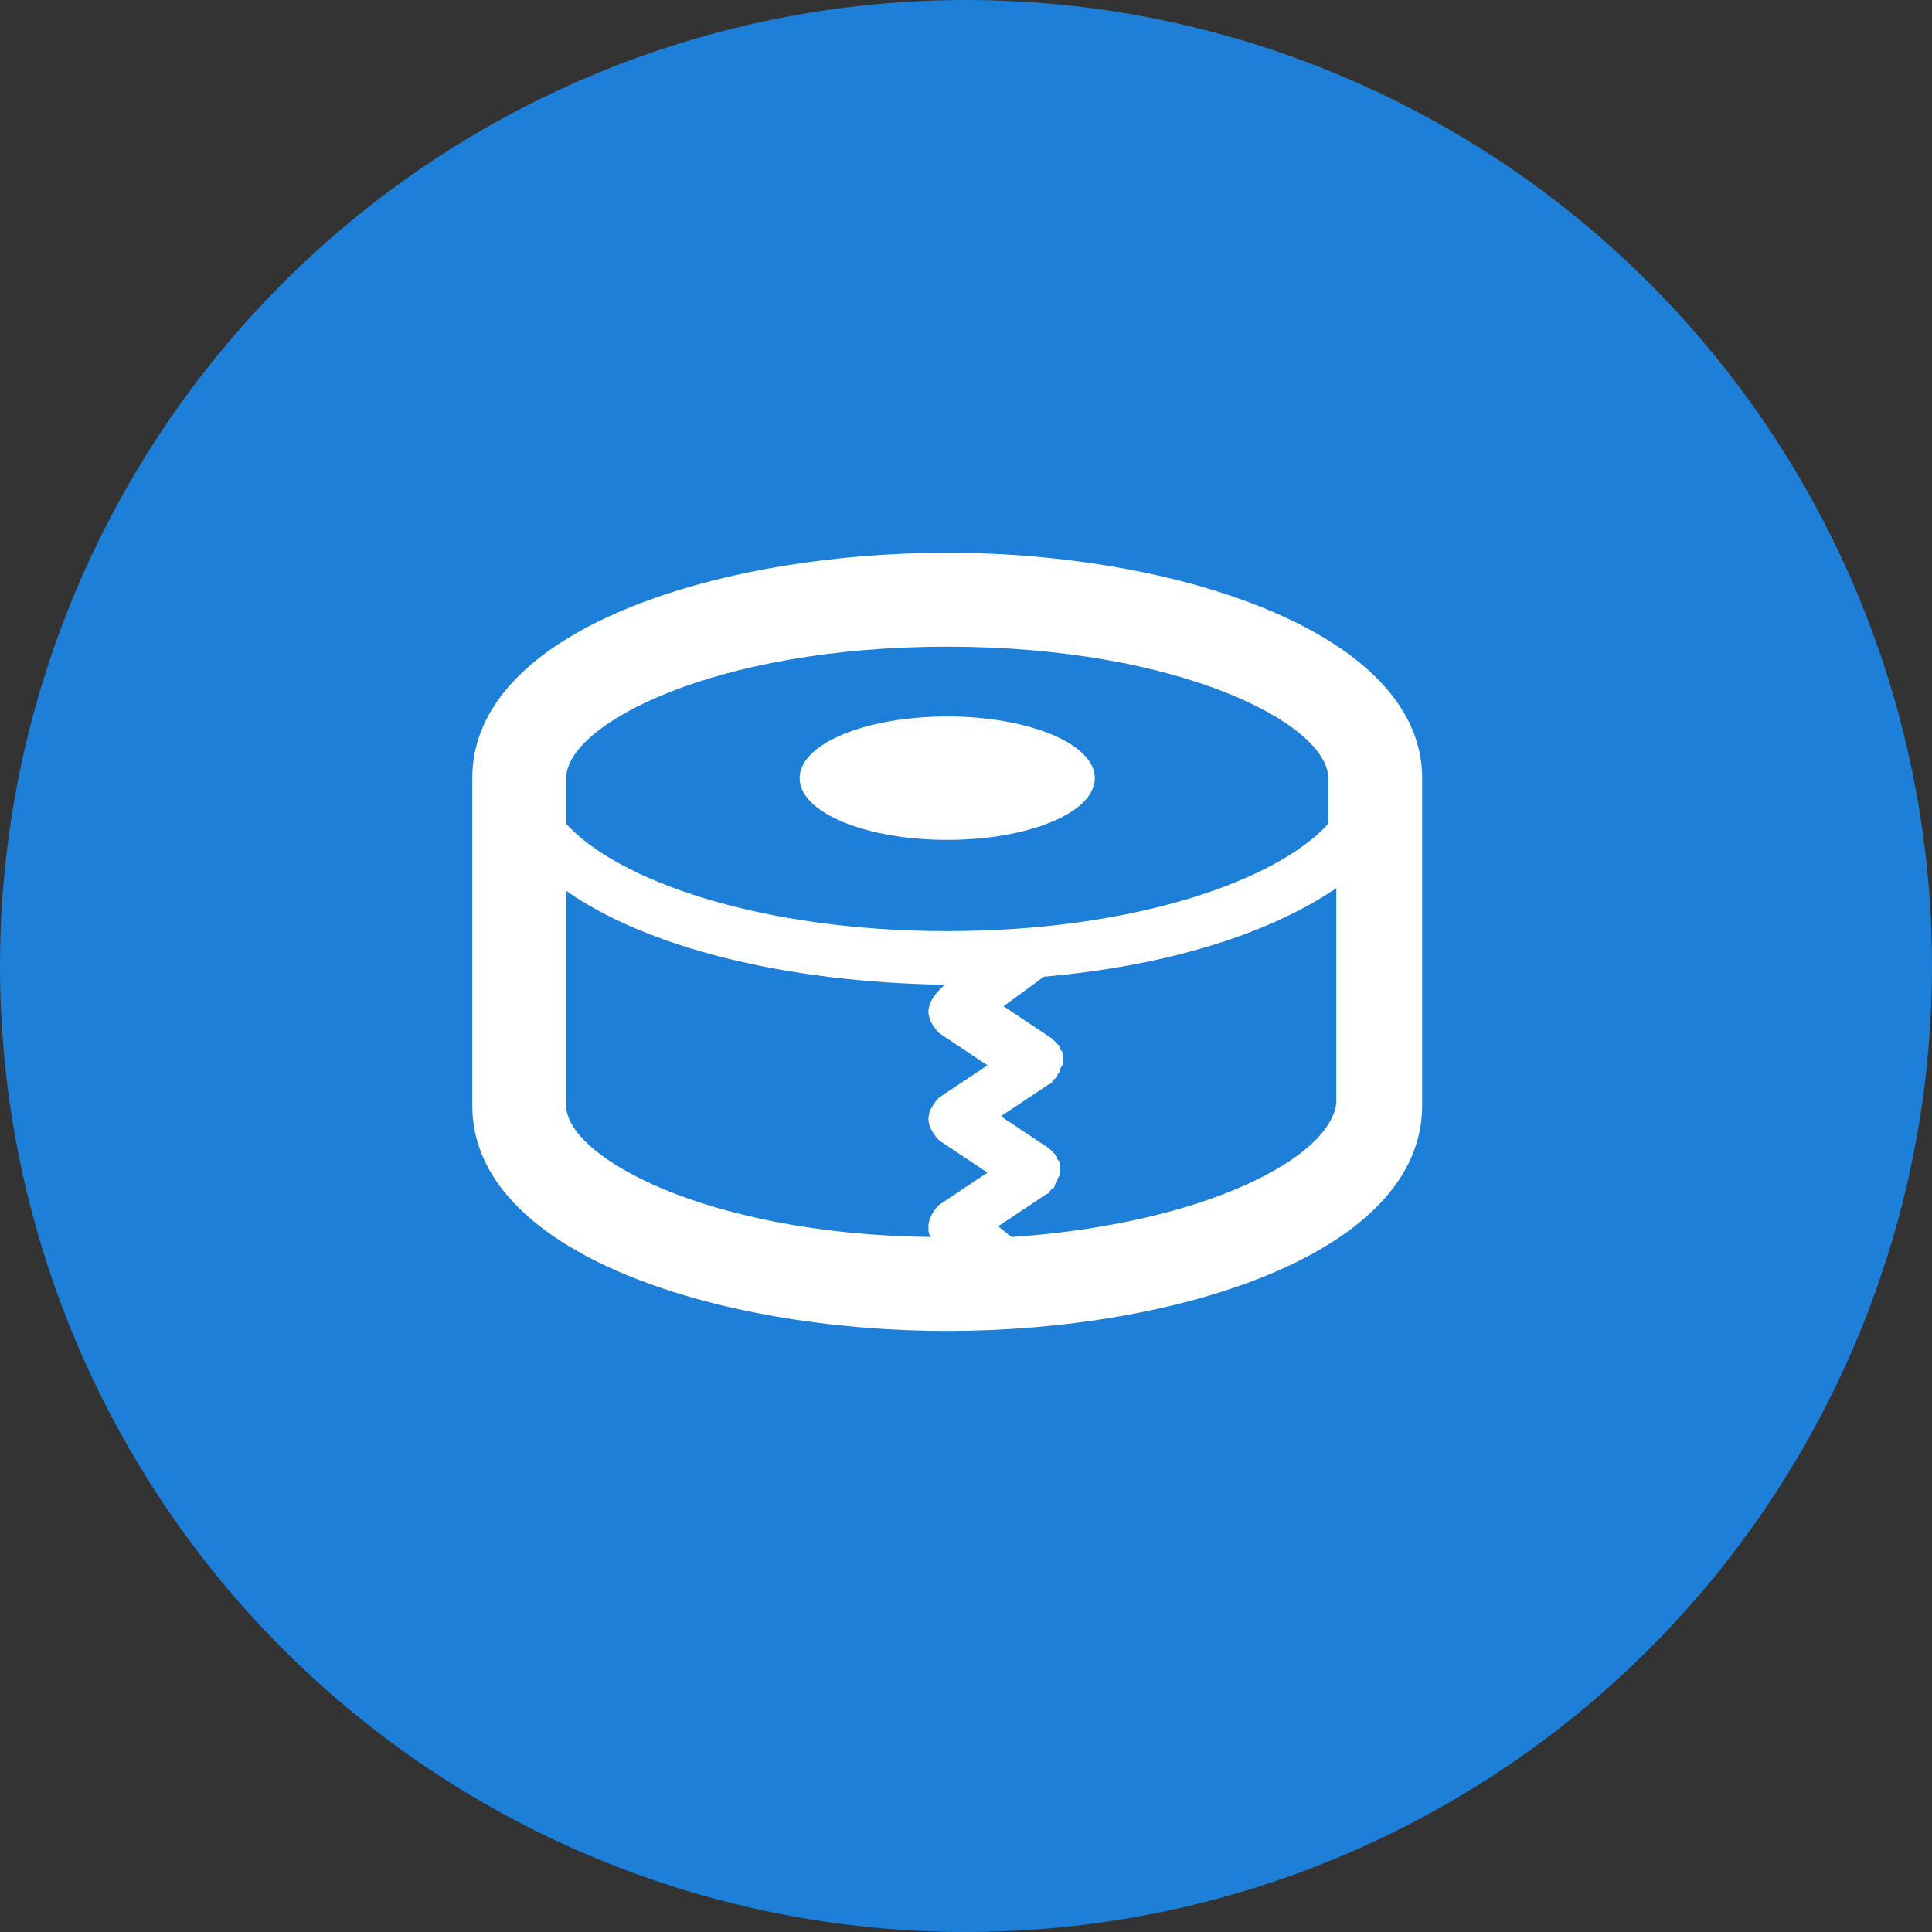
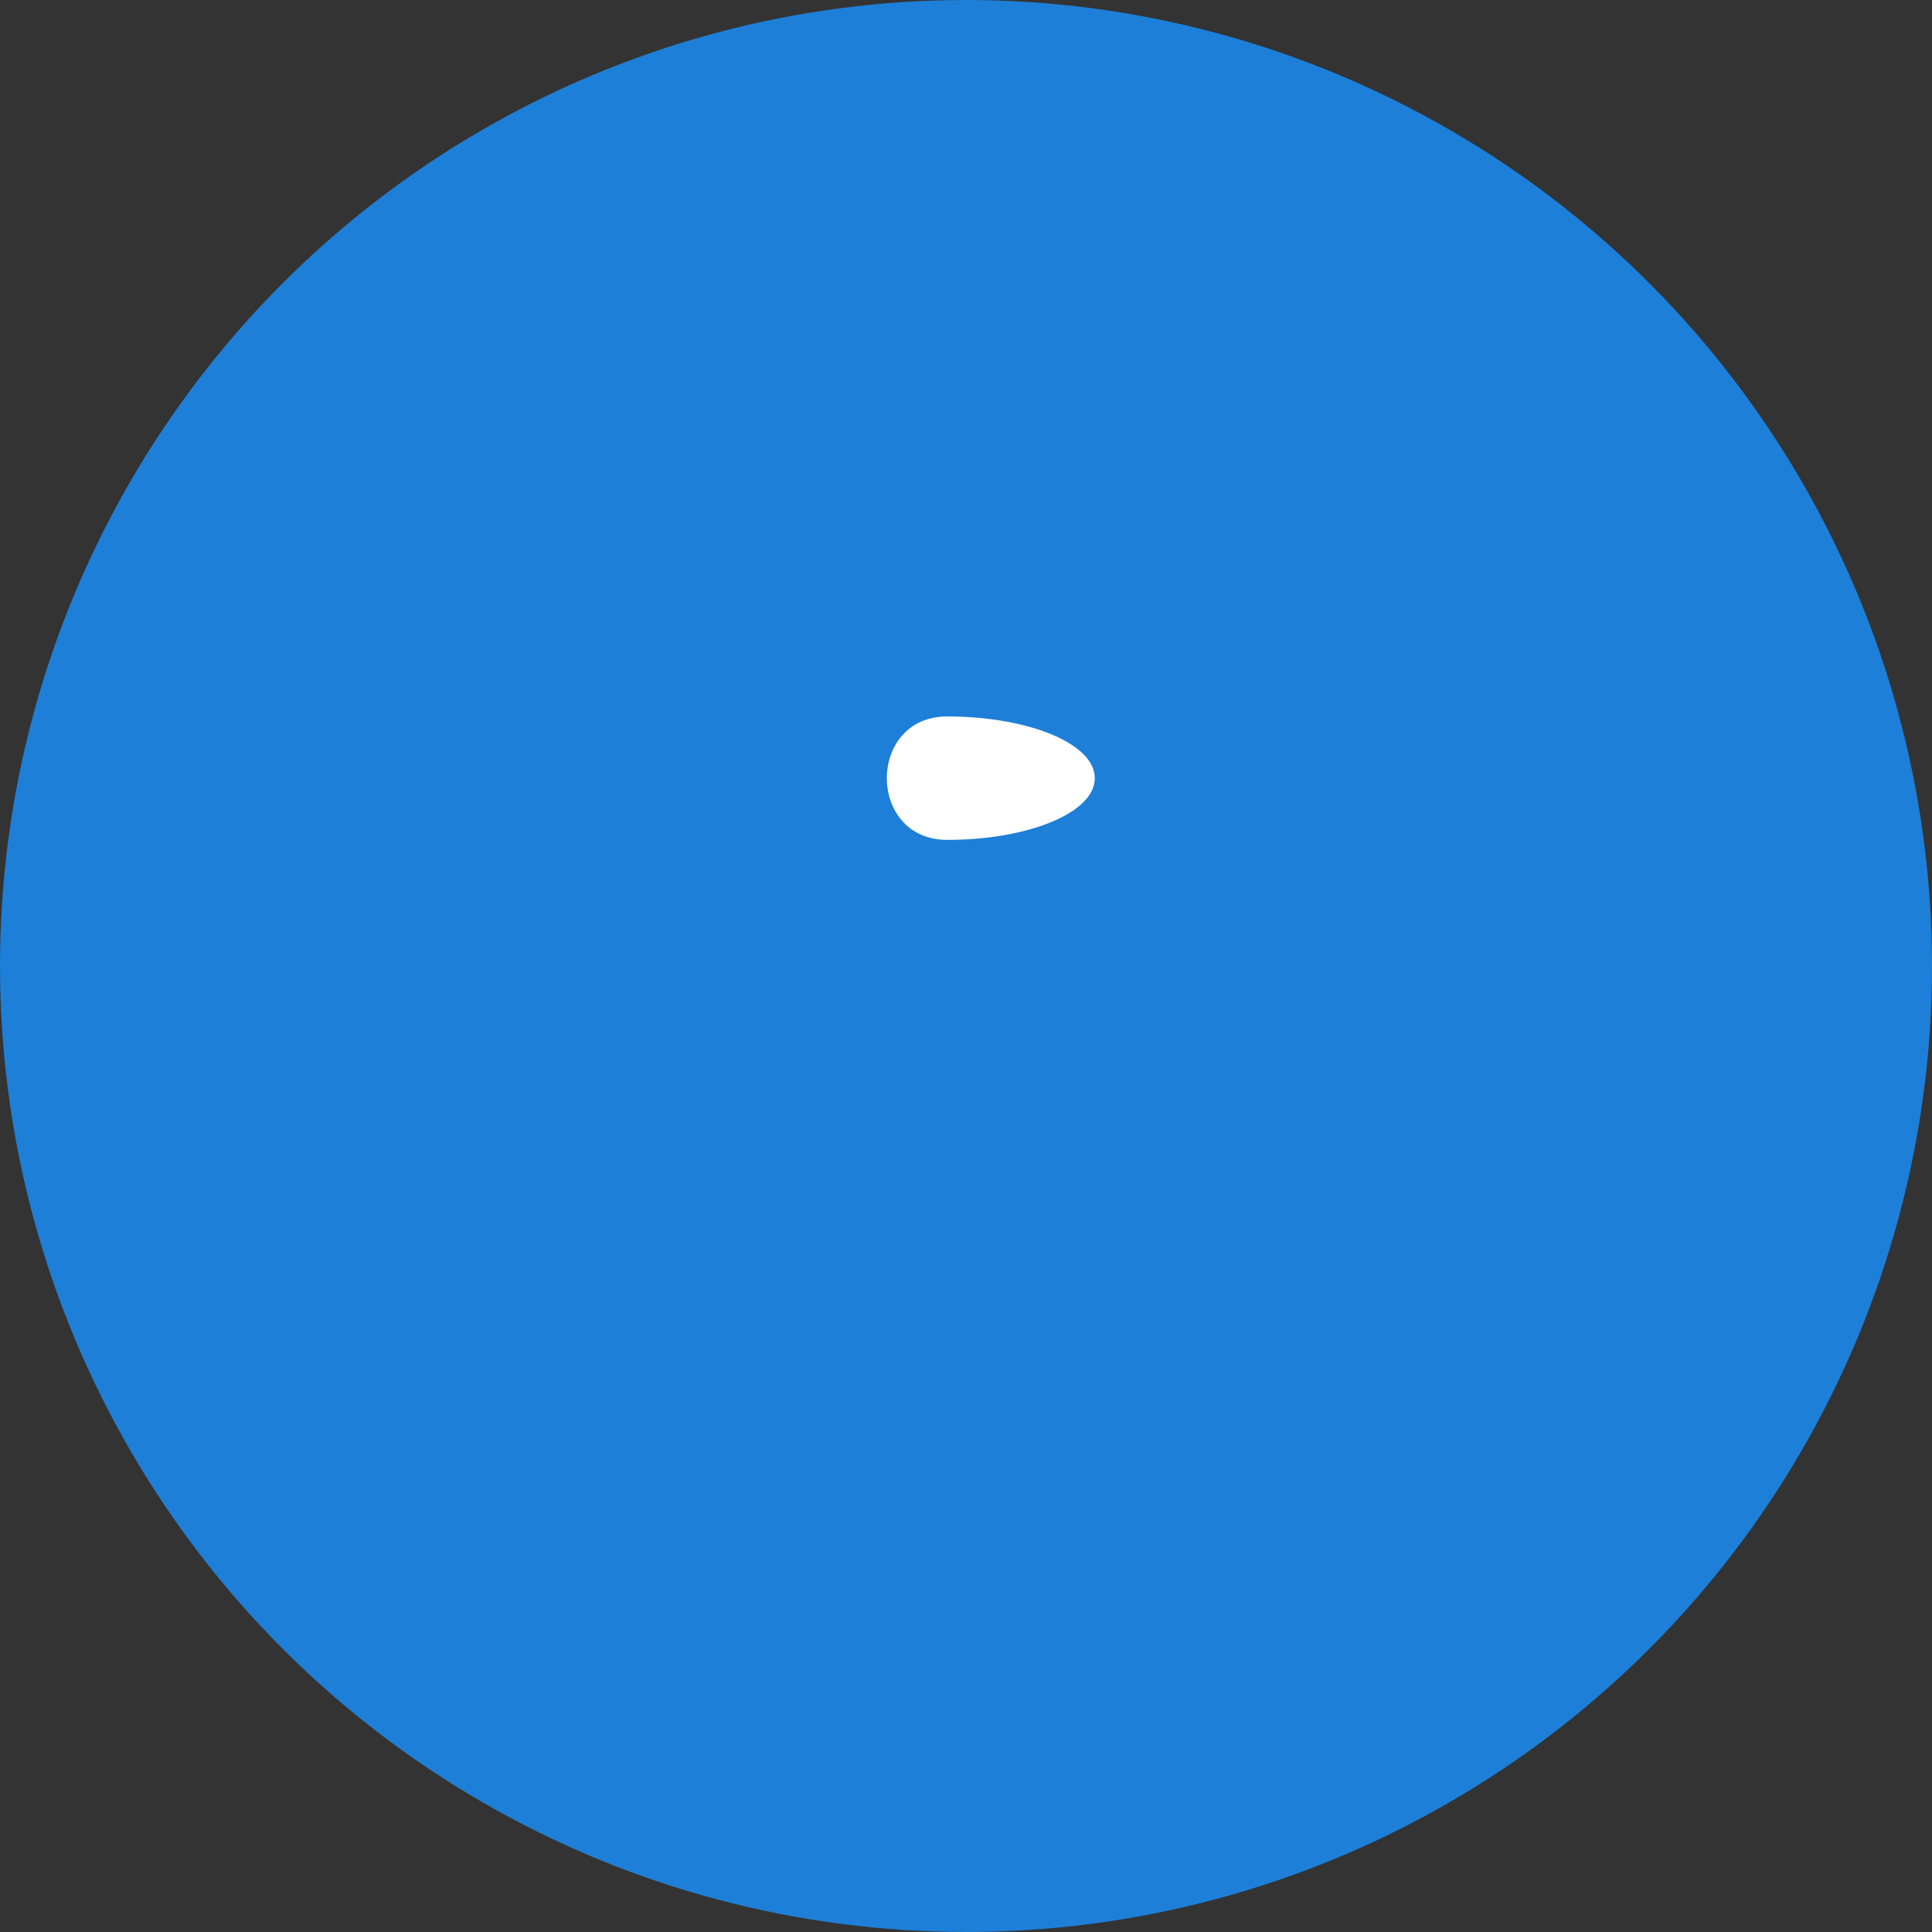
<svg xmlns="http://www.w3.org/2000/svg" version="1.1" id="_レイヤー_2" x="0px" y="0px" viewBox="0 0 72 72" style="enable-background:new 0 0 72 72;" xml:space="preserve">
  <rect x="0" y="0" width="72" height="72" fill="#333333" stroke="none" />
  <style type="text/css">
	.st0{fill:#1D7FD7;}
	.st1{fill:#FFFFFF;}
</style>
  <g id="_レイヤー_4">
    <circle class="st0" cx="36" cy="36" r="36" />
    <g>
-       <path class="st1" d="M35.3,20.6c-8.6,0-17.7,2.9-17.7,8.4v12.2c0,5.5,9.1,8.4,17.7,8.4S53,46.7,53,41.2V29    C53,23.6,43.9,20.6,35.3,20.6z M35.3,24.1c8.7,0,14.2,2.9,14.2,4.9v1.7c-1.9,2.1-7.2,4-14.2,4s-12.3-1.9-14.2-4V29    C21.1,27,26.6,24.1,35.3,24.1z M21.1,41.2v-8c3,2.1,8.1,3.4,14.1,3.5L35,36.9c-0.2,0.2-0.4,0.5-0.4,0.8s0.2,0.6,0.4,0.8l1.8,1.2    L35,40.9c-0.2,0.2-0.4,0.5-0.4,0.8s0.2,0.6,0.4,0.8l1.8,1.2L35,44.9c-0.2,0.2-0.4,0.5-0.4,0.8c0,0.2,0,0.3,0.1,0.4    C26.3,46,21.1,43.1,21.1,41.2L21.1,41.2z M37.7,46.1l-0.5-0.4l1.8-1.2c0.1,0,0.1-0.1,0.2-0.2c0,0,0.1,0,0.1-0.1l0,0    c0-0.1,0.1-0.1,0.1-0.2c0,0,0-0.1,0.1-0.2c0-0.1,0-0.1,0-0.2s0-0.1,0-0.2c0-0.1,0-0.1-0.1-0.2c0-0.1,0-0.1-0.1-0.2l0,0l-0.1-0.1    l-0.1-0.1l-1.8-1.2l1.8-1.2c0.1,0,0.1-0.1,0.2-0.2c0,0,0.1,0,0.1-0.1l0,0c0-0.1,0.1-0.1,0.1-0.2c0,0,0-0.1,0.1-0.2    c0-0.1,0-0.1,0-0.2s0-0.1,0-0.2c0-0.1,0-0.1-0.1-0.2c0-0.1,0-0.1-0.1-0.2l0,0l-0.1-0.1l-0.1-0.1l-1.8-1.2l1.5-1.1    c4.6-0.4,8.4-1.6,10.9-3.3v8C49.6,43.1,45,45.6,37.7,46.1L37.7,46.1z" />
-       <path class="st1" d="M35.3,31.3c3,0,5.5-1,5.5-2.3s-2.5-2.3-5.5-2.3s-5.5,1-5.5,2.3S32.3,31.3,35.3,31.3z" />
+       <path class="st1" d="M35.3,31.3c3,0,5.5-1,5.5-2.3s-2.5-2.3-5.5-2.3S32.3,31.3,35.3,31.3z" />
    </g>
  </g>
</svg>